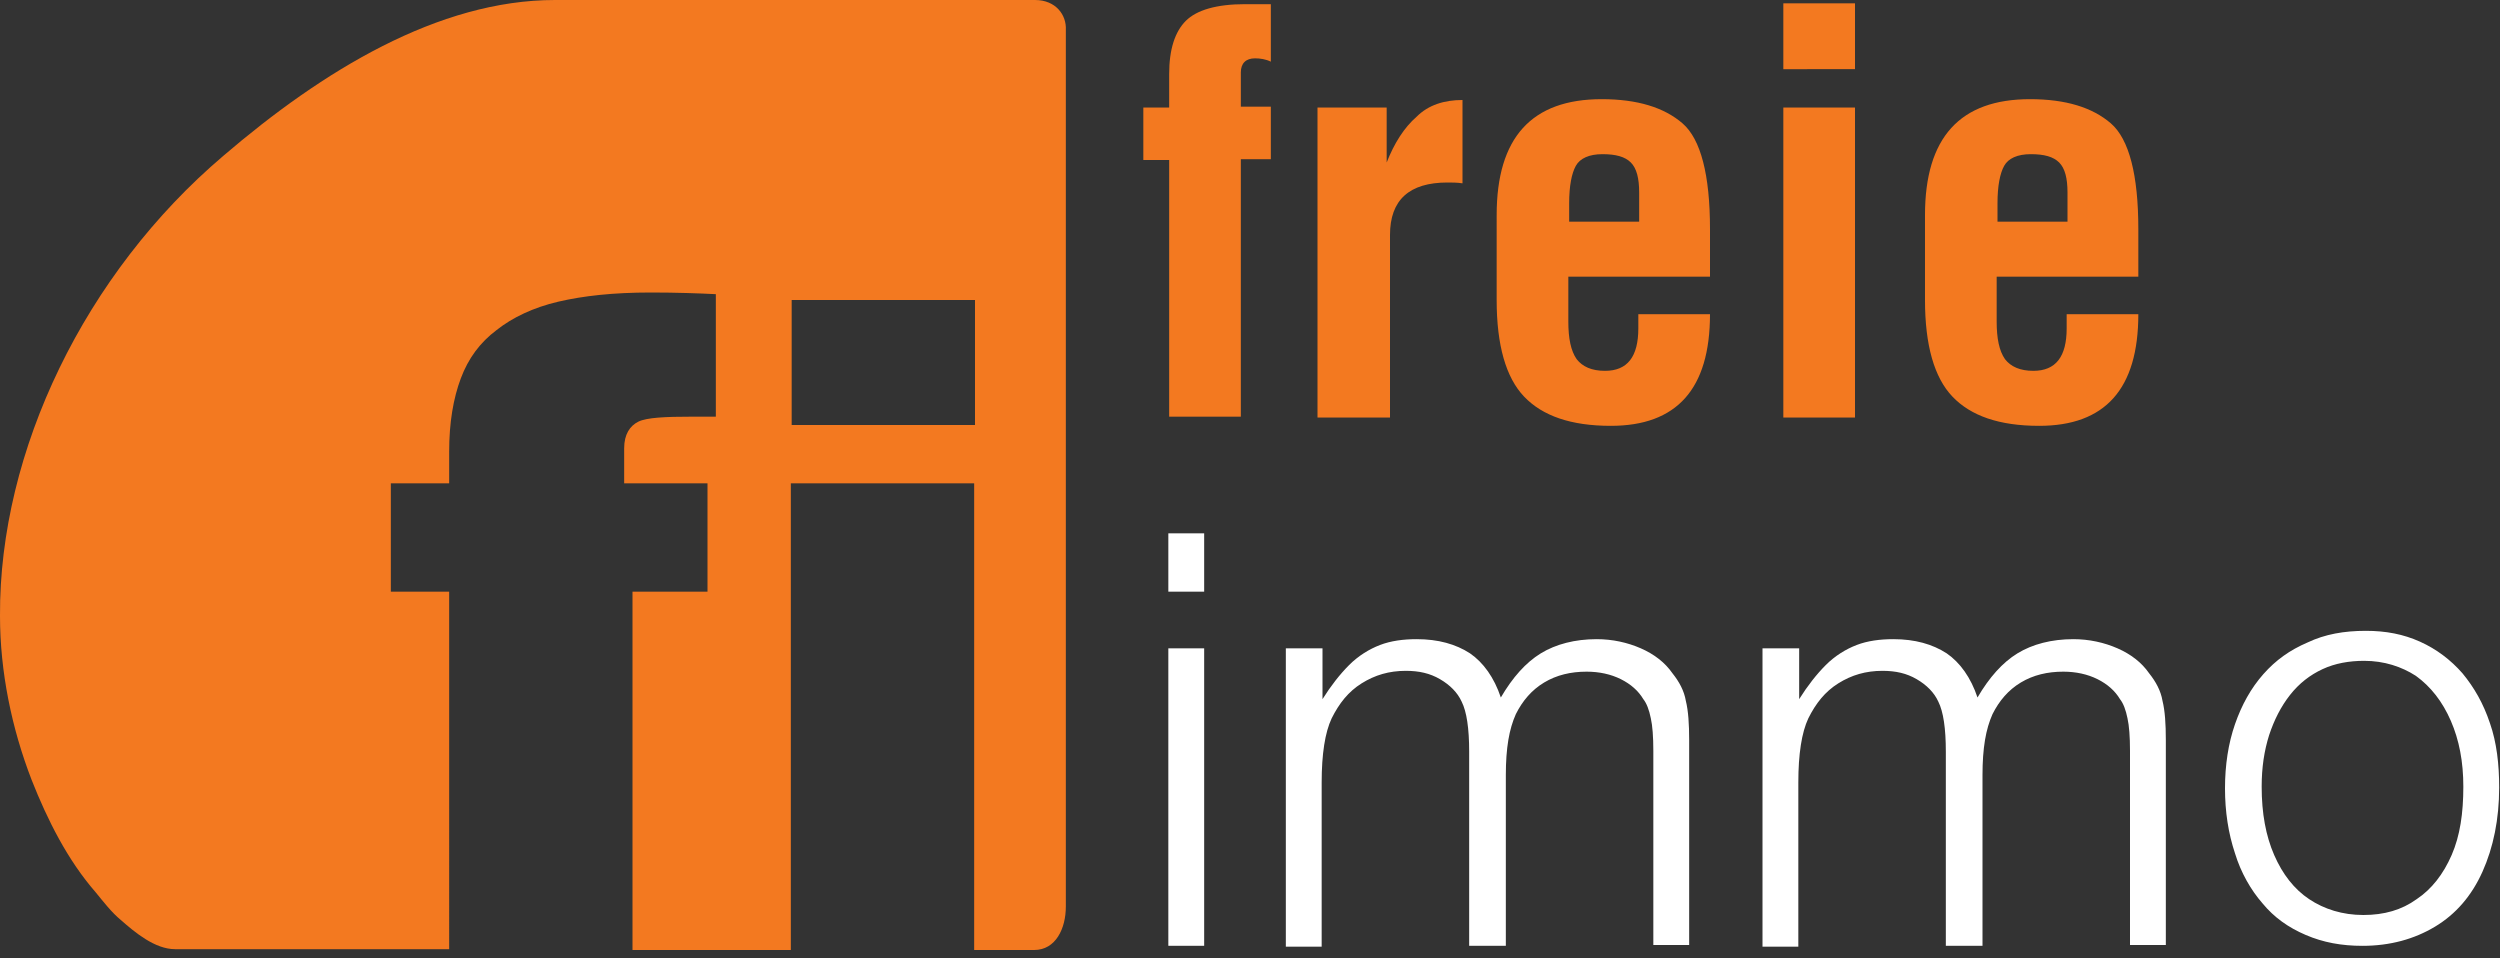
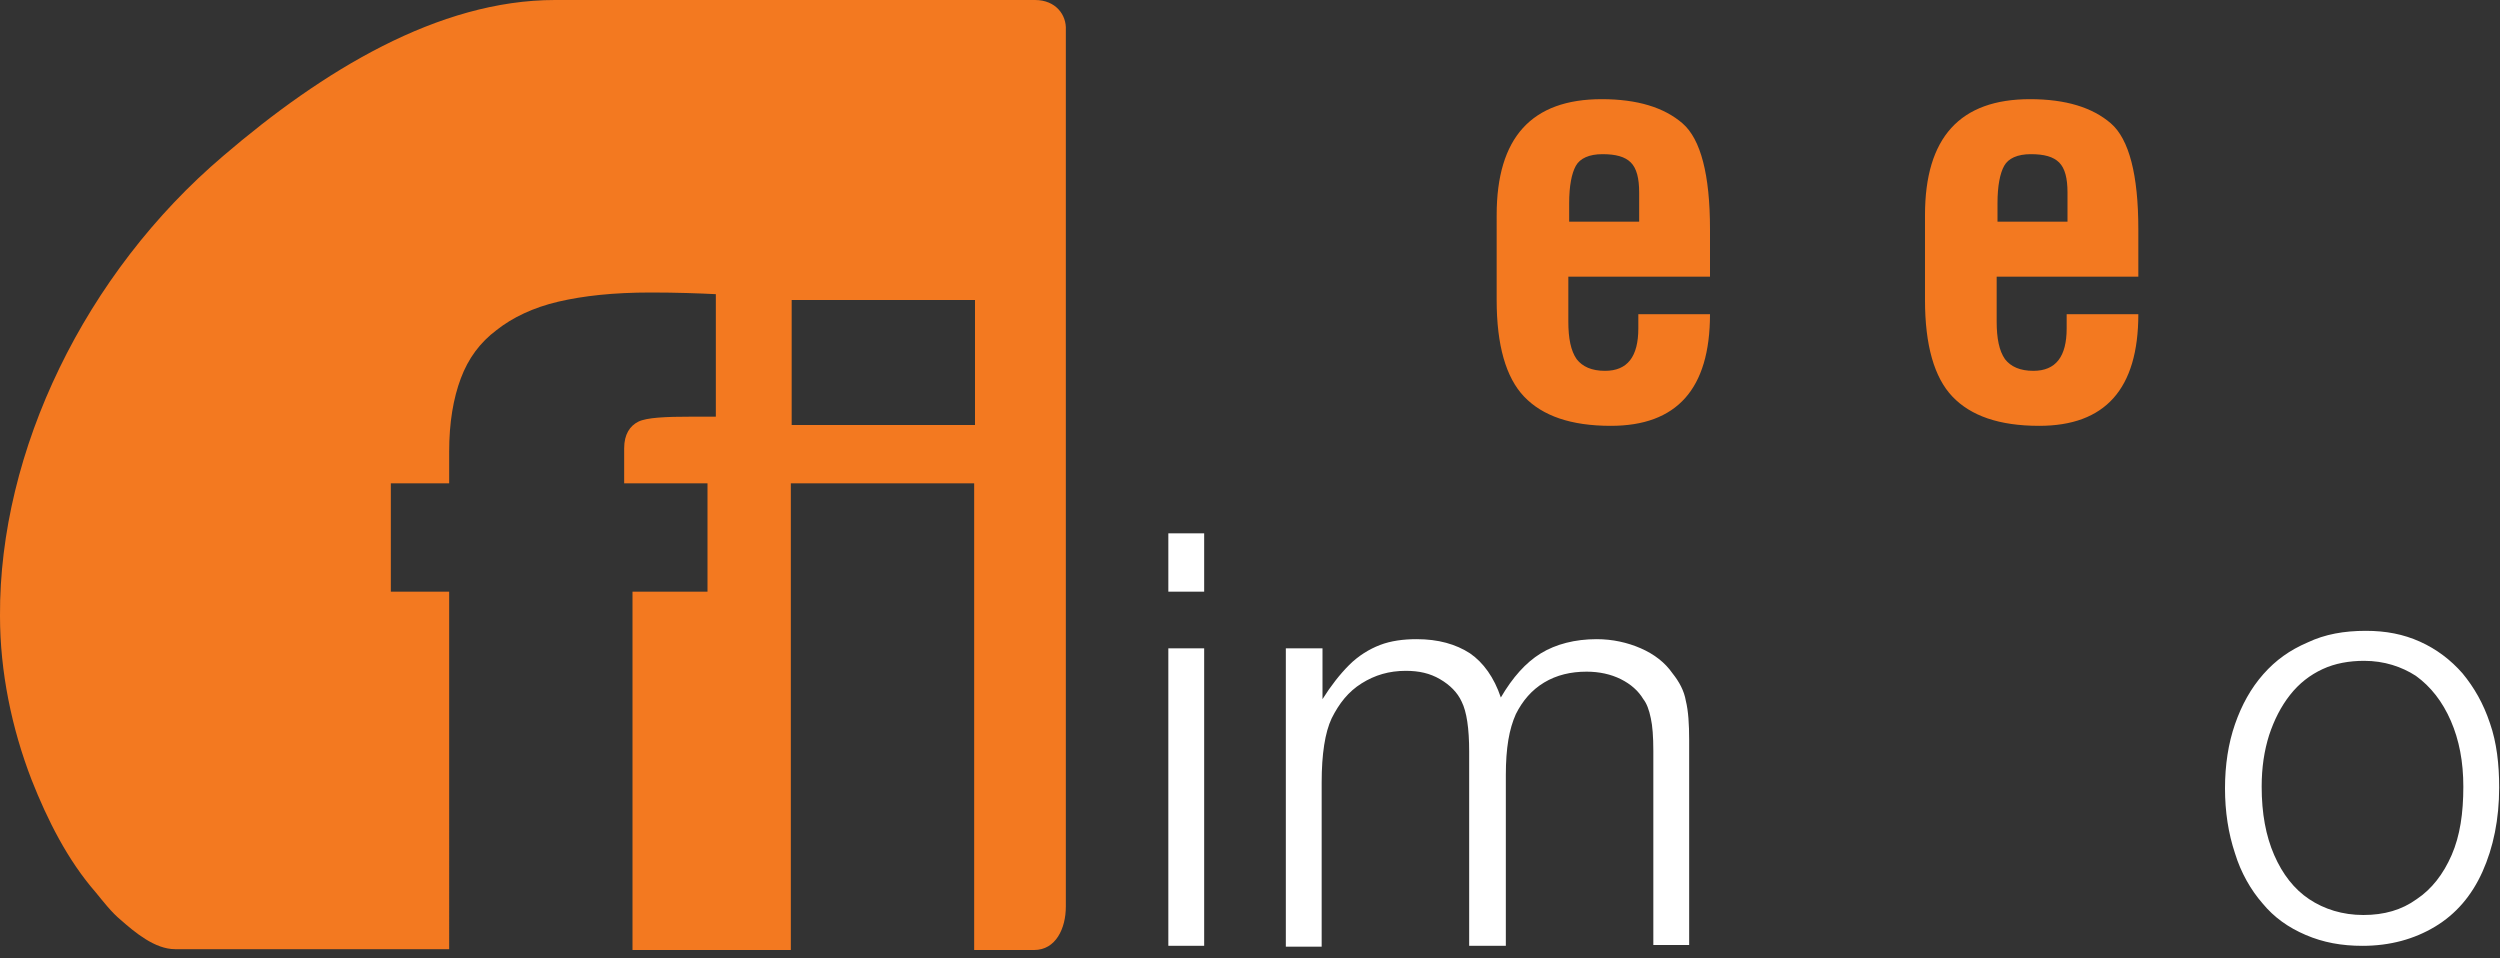
<svg xmlns="http://www.w3.org/2000/svg" version="1.1" id="Ebene_1" x="0px" y="0px" viewBox="0 0 300 115" style="enable-background:new 0 0 300 115;" xml:space="preserve">
  <rect x="0" y="0" width="300" height="115" fill="#333333" stroke="none" />
  <style type="text/css"> .st0{fill:#F37920;} .st1{fill:#FFFFFF;} </style>
  <g>
    <g>
      <path class="st0" d="M124.2,0c0,0-51.6,0-57.6,0c-14,0-27.9,8.5-39.8,18.7C10.2,32.8-0.1,54.1,0,73.9c0,6.7,1.4,13.5,3.8,19.7 c1.9,4.8,4.3,9.6,7.7,13.5c0.9,1.1,1.9,2.4,3,3.3c1.7,1.5,4.1,3.5,6.5,3.5c0.2,0,14.9,0,32.9,0V71h-7V58h7v-3.8 c0-3.5,0.5-6.4,1.4-8.8c0.9-2.4,2.3-4.3,4.3-5.8c1.9-1.5,4.4-2.7,7.4-3.4c3-0.7,6.6-1.1,11.1-1.1c3.1,0,5.8,0.1,7.8,0.2V50h-2.9 c-3.1,0-5.4,0.1-6.4,0.6c-1,0.5-1.7,1.5-1.7,3.2V58h10v13h-9v43c7,0,13,0,19,0V58h22v56c4,0,7.2,0,7.2,0c2.6,0,3.8-2.6,3.8-5.2 c0,0,0-95.1,0-103.6c0-1.6,0-1.6,0-1.6C128,1.8,126.7,0,124.2,0z M117,51H95V36h22V51z" />
    </g>
    <g>
-       <path class="st0" d="M137.2,12.9h3.1v-4c0-3,0.7-5.1,2-6.4c1.3-1.3,3.7-2,7.1-2h3.1v6.9c-0.6-0.3-1.3-0.4-1.9-0.4 c-1.1,0-1.7,0.6-1.7,1.7v4.1h3.6v6.3h-3.6v30.9h-8.6V19.2h-3.1V12.9z" />
-       <path class="st0" d="M158.1,50.1V12.9h8.3v6.6c0.9-2.3,2.1-4.2,3.6-5.5c1.4-1.4,3.3-2,5.5-2V22c-0.6-0.1-1.3-0.1-1.8-0.1 c-4.6,0-6.9,2.1-6.9,6.3v21.9H158.1z" />
      <path class="st0" d="M188.2,33.2v5.4c0,2,0.3,3.5,1,4.5c0.7,0.9,1.8,1.4,3.4,1.4c2.7,0,4-1.7,4-5.1v-1.7h8.6c0,9-4,13.4-11.9,13.4 c-4.8,0-8.2-1.2-10.4-3.5c-2.2-2.3-3.3-6.2-3.3-11.6V25.8c0-9.3,4.2-13.9,12.6-13.9c4.3,0,7.5,1,9.7,2.9c2.2,1.9,3.3,6.2,3.3,12.7 v5.7H188.2z M188.2,26.6h8.5v-3.5c0-1.7-0.3-2.9-1-3.6c-0.7-0.7-1.8-1-3.4-1c-1.6,0-2.7,0.5-3.2,1.4c-0.5,0.9-0.8,2.4-0.8,4.5 V26.6z" />
-       <path class="st0" d="M214,0.4h8.6v7.9H214V0.4z M214,12.9h8.6v37.2H214V12.9z" />
      <path class="st0" d="M239.6,33.2v5.4c0,2,0.3,3.5,1,4.5c0.7,0.9,1.8,1.4,3.4,1.4c2.7,0,4-1.7,4-5.1v-1.7h8.6c0,9-4,13.4-11.9,13.4 c-4.8,0-8.2-1.2-10.4-3.5c-2.2-2.3-3.3-6.2-3.3-11.6V25.8c0-9.3,4.2-13.9,12.6-13.9c4.3,0,7.5,1,9.7,2.9c2.2,1.9,3.3,6.2,3.3,12.7 v5.7H239.6z M239.6,26.6h8.5v-3.5c0-1.7-0.3-2.9-1-3.6c-0.7-0.7-1.8-1-3.4-1c-1.6,0-2.7,0.5-3.2,1.4c-0.5,0.9-0.8,2.4-0.8,4.5 V26.6z" />
    </g>
    <g>
      <path class="st1" d="M144.5,64v7h-4.3v-7H144.5z M144.5,77.8v35.7h-4.3V77.8H144.5z" />
      <path class="st1" d="M158.7,77.8v6.1c1-1.6,2.1-3,3.2-4.1c1.1-1.1,2.4-1.9,3.7-2.4c1.3-0.5,2.8-0.7,4.4-0.7c2.6,0,4.7,0.6,6.4,1.7 c1.6,1.1,2.9,2.9,3.7,5.3c1.4-2.4,3-4.2,4.8-5.3c1.8-1.1,4.1-1.7,6.7-1.7c1.9,0,3.7,0.4,5.3,1.1c1.6,0.7,2.9,1.7,3.8,3 c0.8,1,1.4,2.1,1.6,3.3c0.3,1.2,0.4,2.8,0.4,4.7v24.6h-4.3V90.1c0-1.7-0.1-3-0.3-3.9c-0.2-1-0.5-1.8-0.9-2.3 c-0.6-1-1.5-1.8-2.7-2.4c-1.2-0.6-2.6-0.9-4.1-0.9c-1.9,0-3.6,0.4-5.1,1.3c-1.5,0.9-2.6,2.2-3.4,3.8c-0.4,0.9-0.7,1.9-0.9,3.1 c-0.2,1.2-0.3,2.6-0.3,4.2v20.5h-4.4V90.2c0-2.8-0.3-4.8-0.9-6c-0.5-1.1-1.4-2-2.6-2.7c-1.2-0.7-2.5-1-4.1-1c-2,0-3.7,0.5-5.3,1.5 c-1.6,1-2.7,2.4-3.6,4.2c-0.8,1.7-1.2,4.3-1.2,7.7v19.7h-4.3V77.8H158.7z" />
-       <path class="st1" d="M215.9,77.8v6.1c1-1.6,2.1-3,3.2-4.1c1.1-1.1,2.4-1.9,3.7-2.4c1.3-0.5,2.8-0.7,4.4-0.7c2.6,0,4.7,0.6,6.4,1.7 c1.6,1.1,2.9,2.9,3.7,5.3c1.4-2.4,3-4.2,4.8-5.3c1.8-1.1,4.1-1.7,6.7-1.7c1.9,0,3.7,0.4,5.3,1.1c1.6,0.7,2.9,1.7,3.8,3 c0.8,1,1.4,2.1,1.6,3.3c0.3,1.2,0.4,2.8,0.4,4.7v24.6h-4.3V90.1c0-1.7-0.1-3-0.3-3.9c-0.2-1-0.5-1.8-0.9-2.3 c-0.6-1-1.5-1.8-2.7-2.4c-1.2-0.6-2.6-0.9-4.1-0.9c-1.9,0-3.6,0.4-5.1,1.3c-1.5,0.9-2.6,2.2-3.4,3.8c-0.4,0.9-0.7,1.9-0.9,3.1 c-0.2,1.2-0.3,2.6-0.3,4.2v20.5h-4.4V90.2c0-2.8-0.3-4.8-0.9-6c-0.5-1.1-1.4-2-2.6-2.7c-1.2-0.7-2.5-1-4.1-1c-2,0-3.7,0.5-5.3,1.5 c-1.6,1-2.7,2.4-3.6,4.2c-0.8,1.7-1.2,4.3-1.2,7.7v19.7h-4.3V77.8H215.9z" />
      <path class="st1" d="M283.9,75.7c2.4,0,4.5,0.4,6.5,1.3c2,0.9,3.7,2.2,5.1,3.8c1.4,1.7,2.5,3.6,3.3,6c0.8,2.3,1.1,4.9,1.1,7.7 c0,3.8-0.7,7.2-2,10.1c-1.3,2.9-3.2,5.1-5.7,6.6c-2.5,1.5-5.4,2.3-8.7,2.3c-2.5,0-4.7-0.4-6.8-1.3c-2.1-0.9-3.8-2.1-5.2-3.8 c-1.4-1.6-2.6-3.7-3.3-6c-0.8-2.4-1.2-5-1.2-7.8c0-2.8,0.4-5.4,1.2-7.7c0.8-2.3,1.9-4.3,3.4-6c1.5-1.7,3.2-2.9,5.3-3.8 C279,76.1,281.3,75.7,283.9,75.7z M283.7,79.3c-1.8,0-3.5,0.3-5,1c-1.5,0.7-2.8,1.7-3.9,3.1c-1.1,1.4-1.9,3-2.5,4.8 c-0.6,1.9-0.9,3.9-0.9,6.2c0,3.2,0.5,5.9,1.5,8.2c1,2.3,2.4,4.1,4.2,5.3s4,1.9,6.5,1.9c2.5,0,4.6-0.6,6.4-1.9 c1.8-1.2,3.2-3,4.2-5.3c1-2.3,1.4-5,1.4-8.2c0-3-0.5-5.6-1.5-7.9c-1-2.3-2.4-4.1-4.2-5.4C288.2,80,286.1,79.3,283.7,79.3z" />
    </g>
  </g>
</svg>